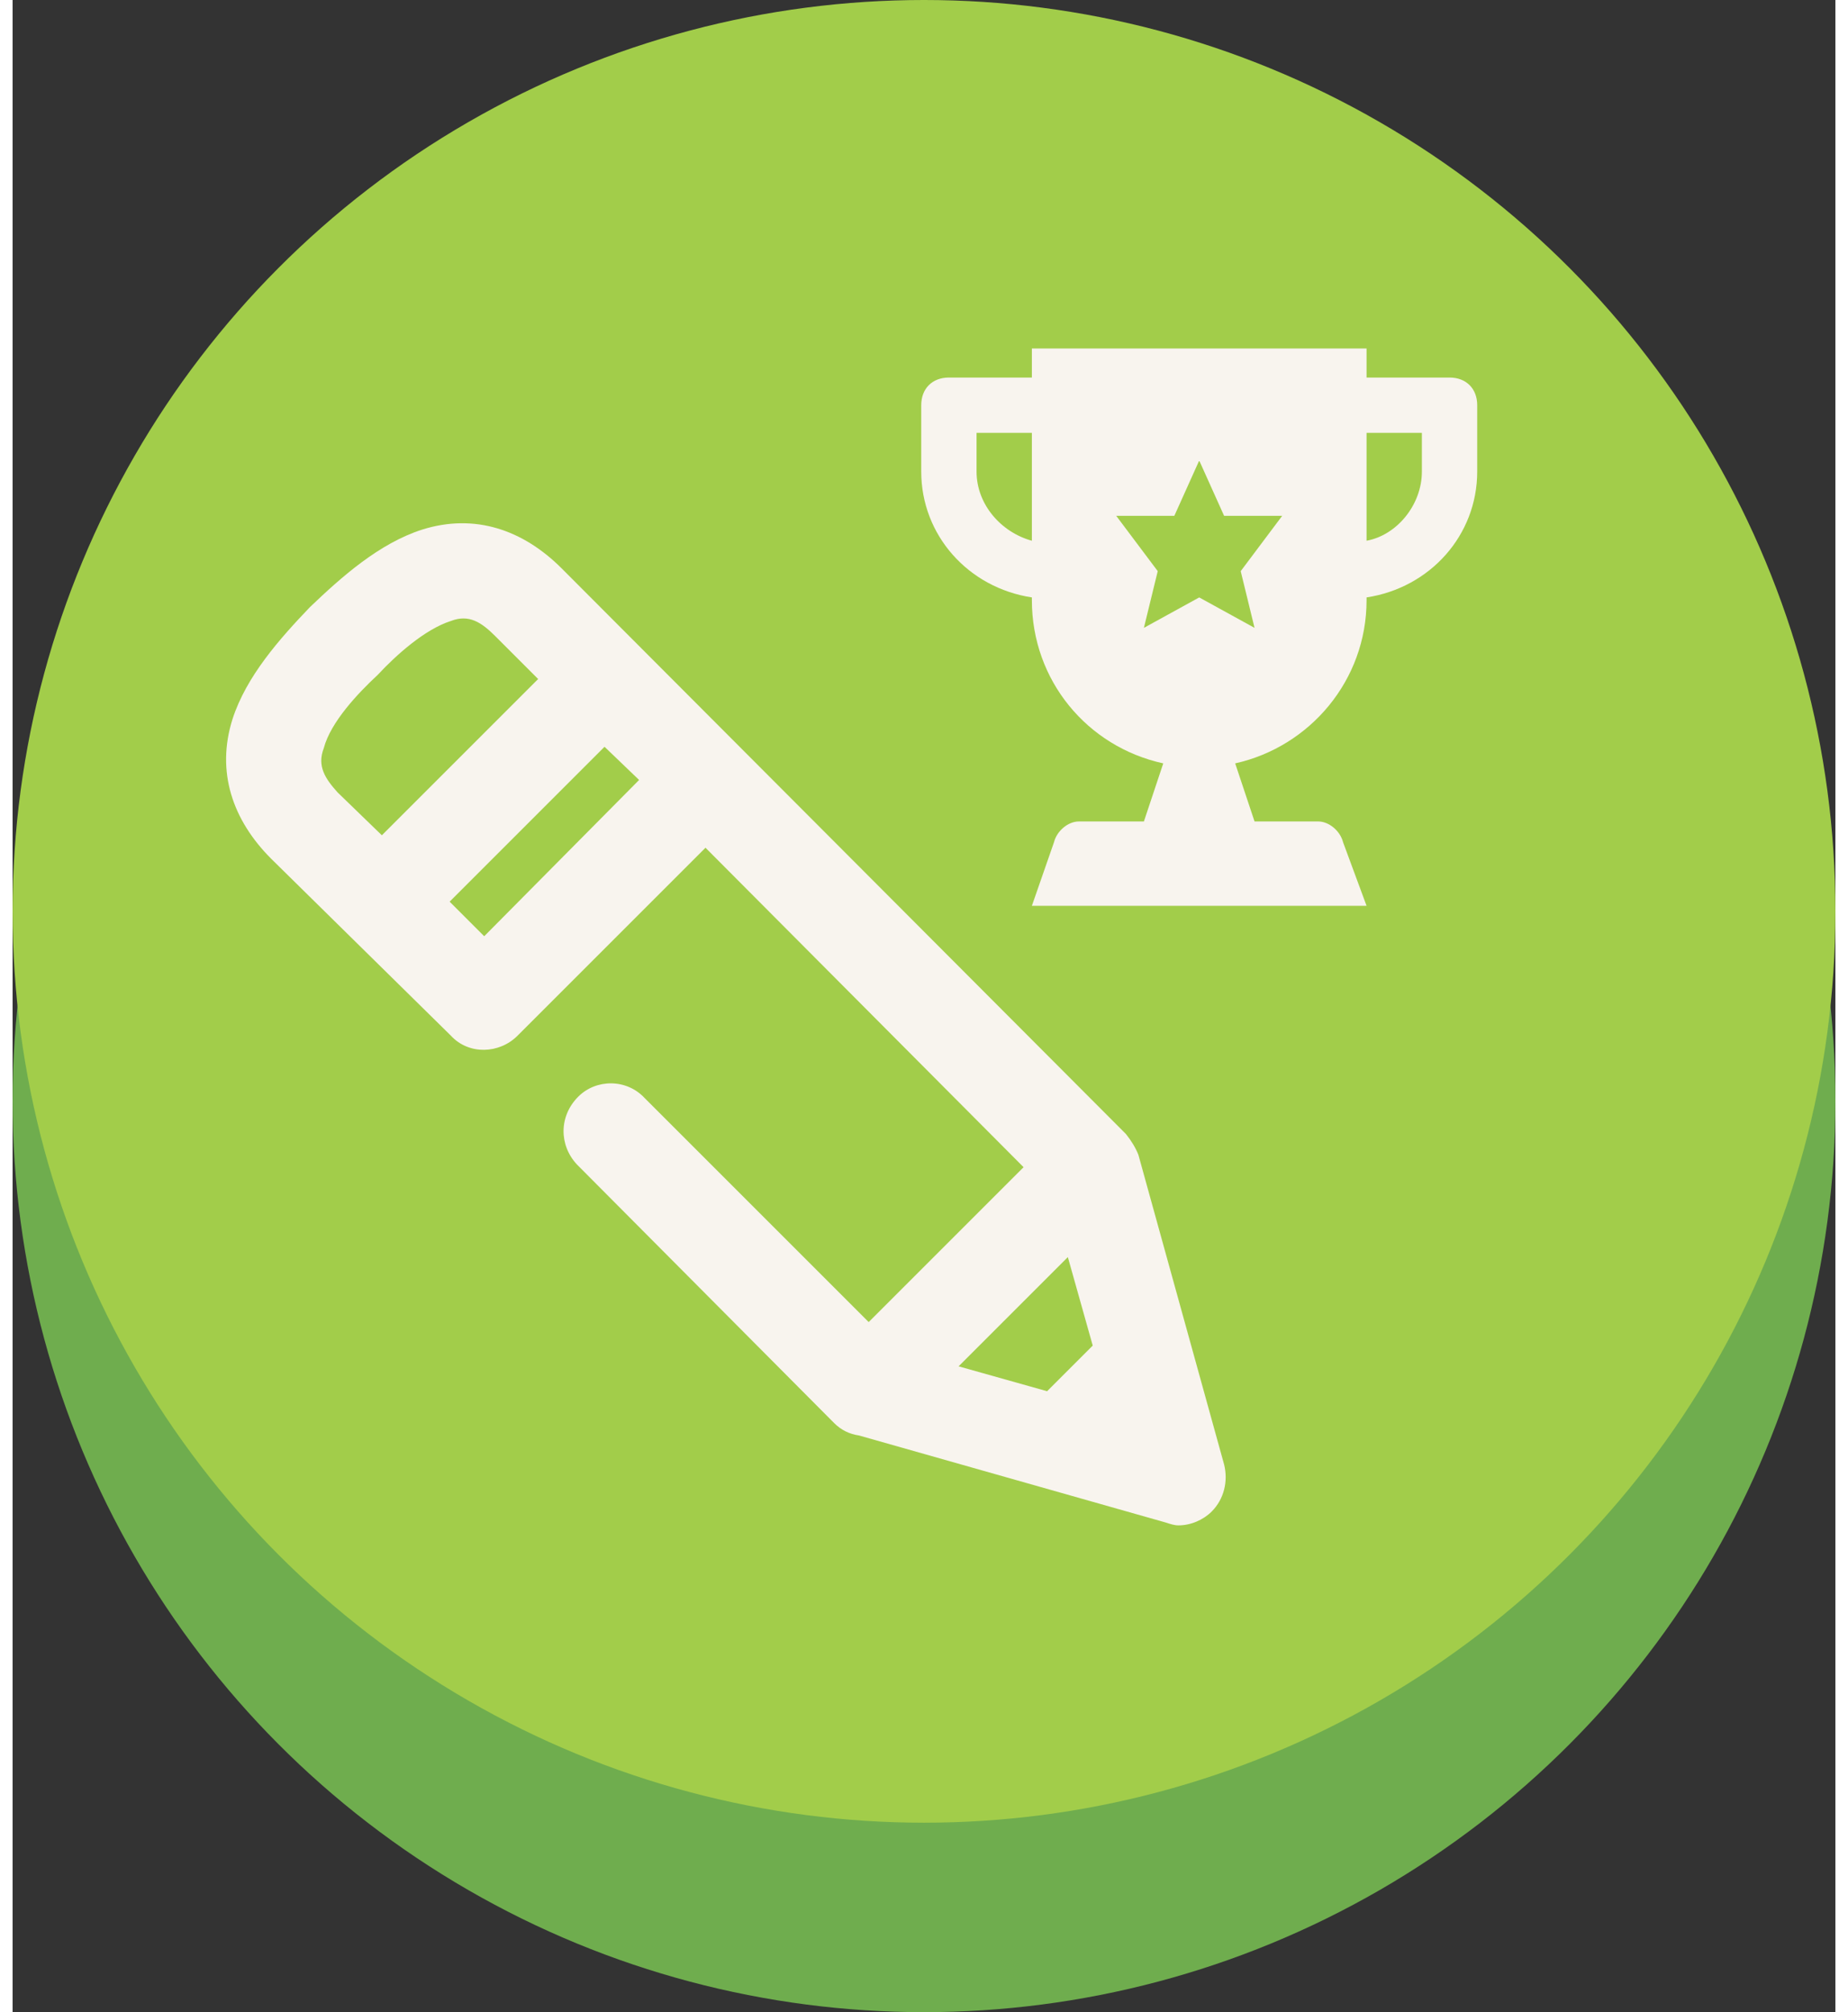
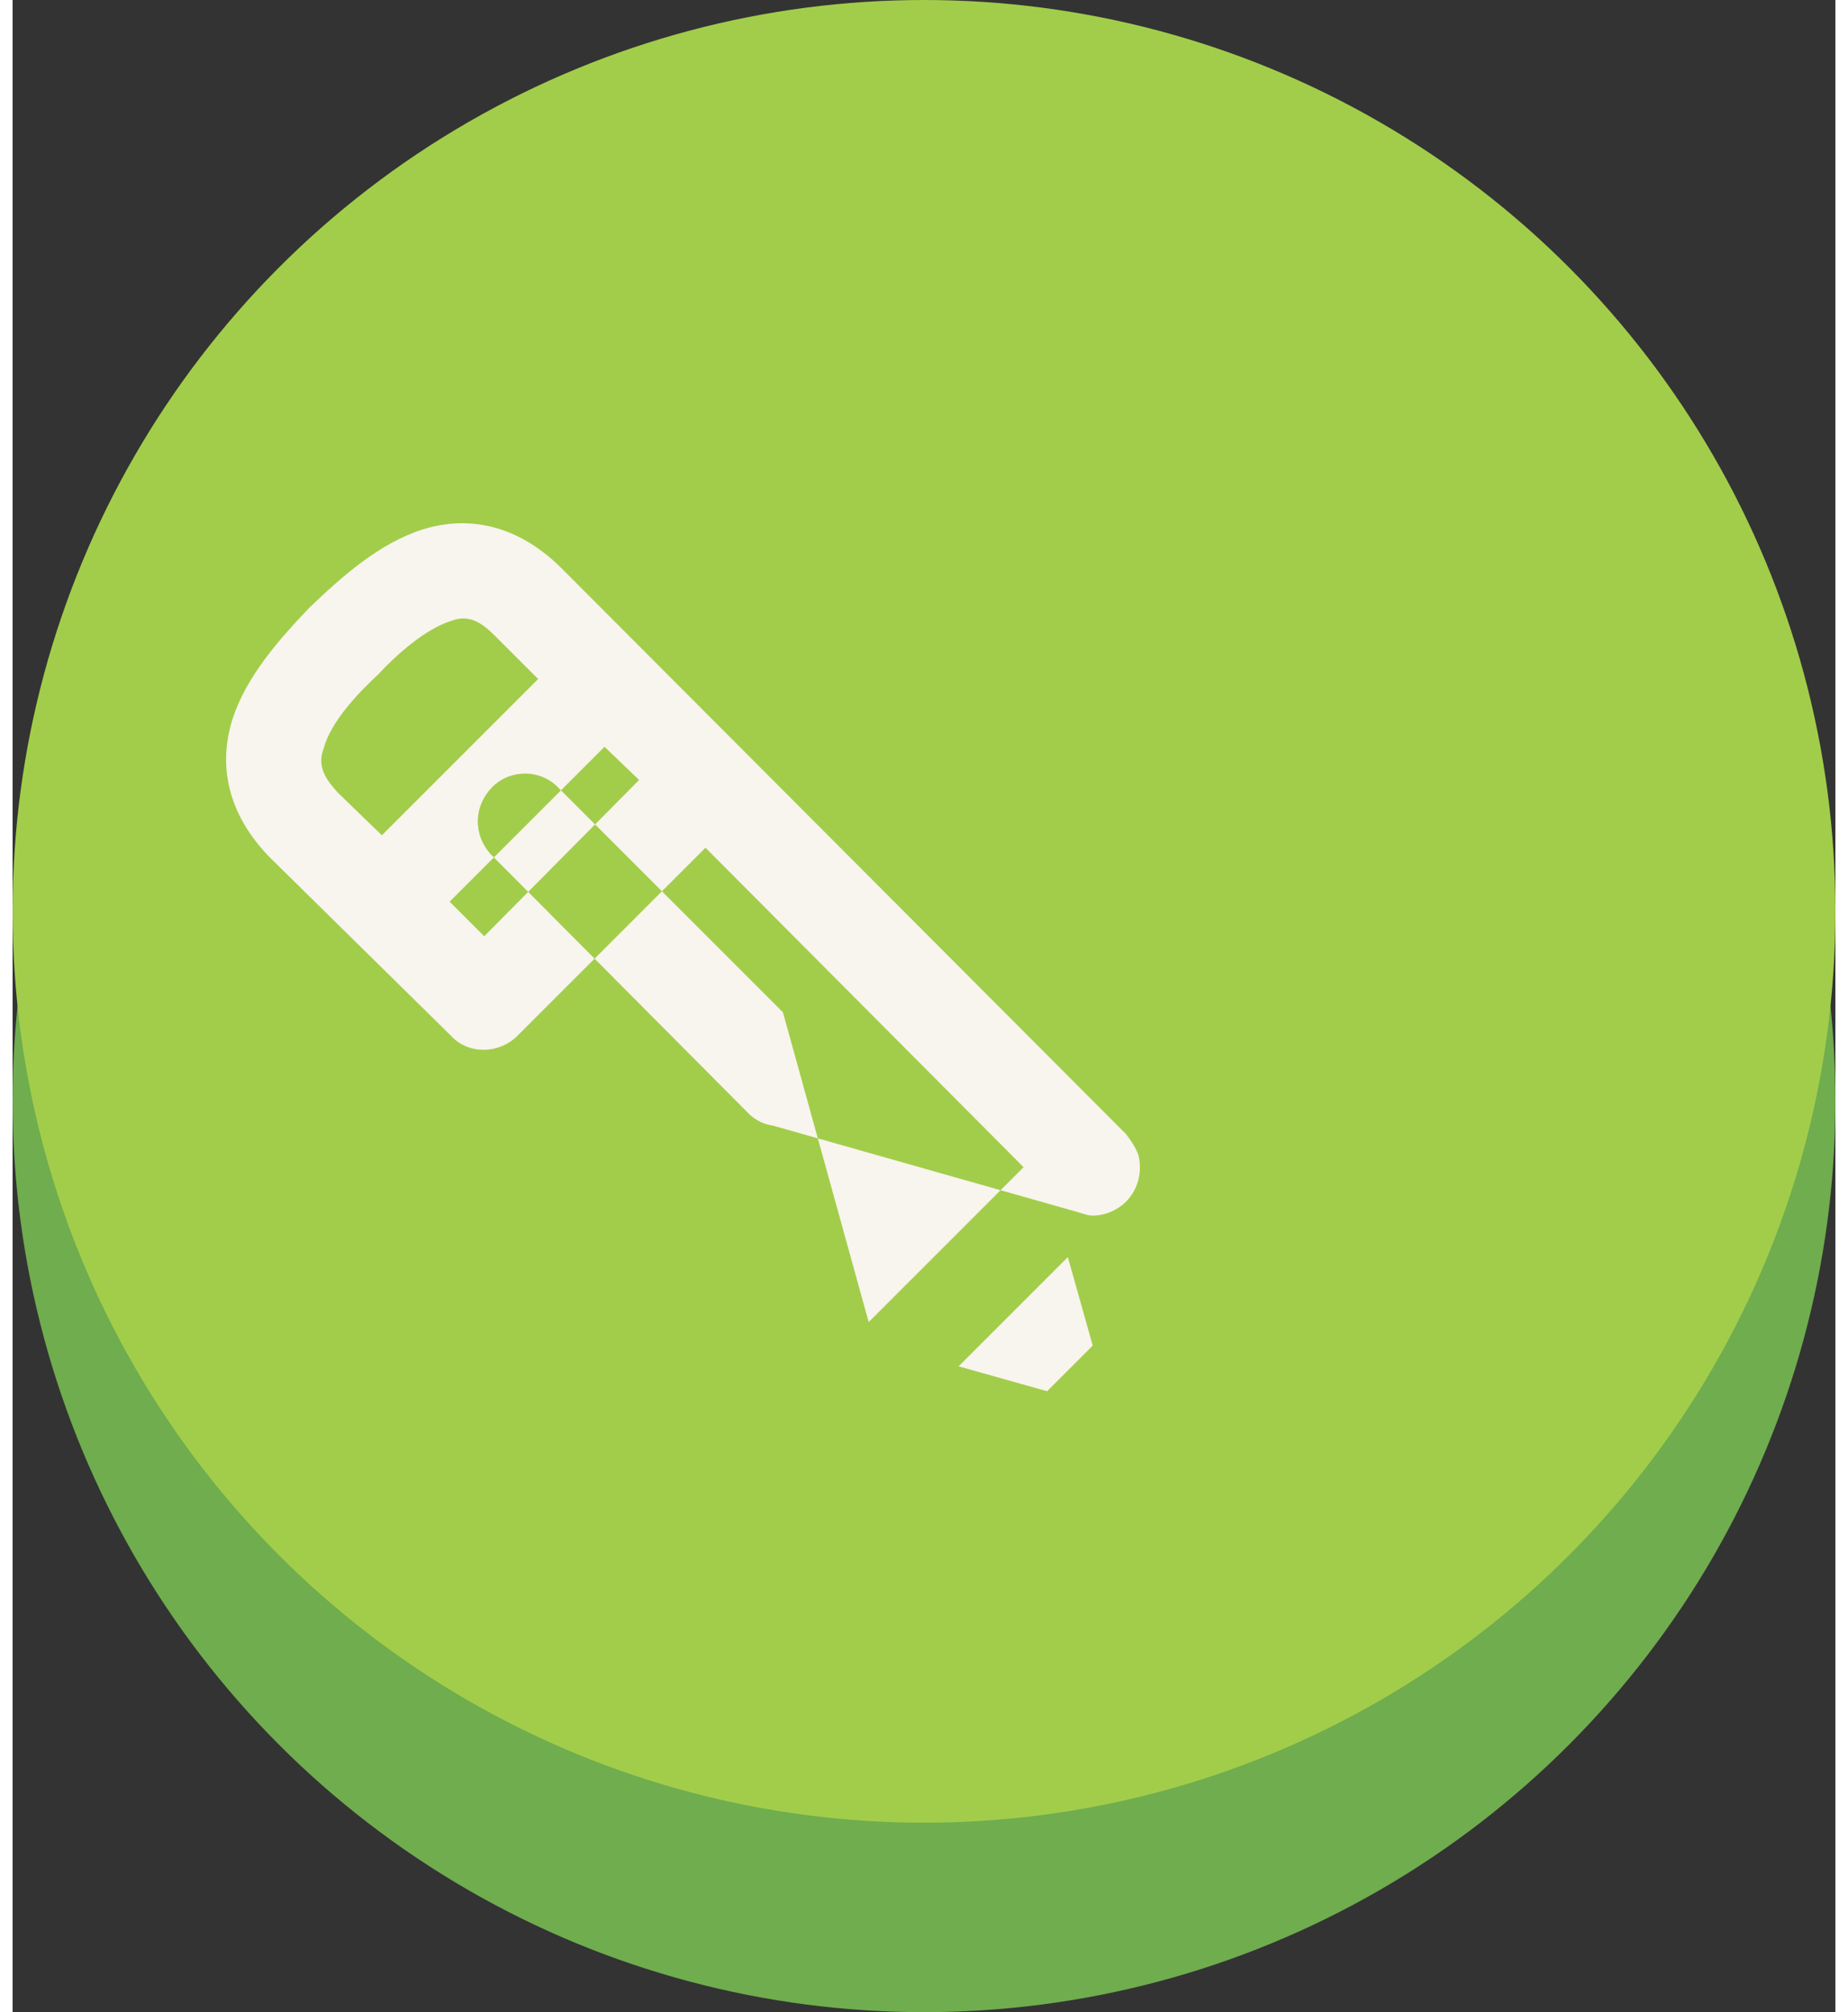
<svg xmlns="http://www.w3.org/2000/svg" xml:space="preserve" width="45px" height="49px" version="1.1" shape-rendering="geometricPrecision" text-rendering="geometricPrecision" image-rendering="optimizeQuality" fill-rule="evenodd" clip-rule="evenodd" viewBox="0 0 1.318 1.455">
  <rect x="0" y="0" width="1.318" height="1.455" fill="#333333" stroke="none" />
  <g id="Ebene_x0020_1">
    <circle id="XMLID_13_" fill="#6FAD4E" cx="0.659" cy="0.796" r="0.659" />
    <circle id="XMLID_11_" fill="#A2CD4A" cx="0.659" cy="0.659" r="0.659" />
-     <path fill="#F8F4EE" fill-rule="nonzero" d="M1.019 0.341c0,0.024 -0.018,0.046 -0.04,0.05l0 -0.078 0.04 0 0 0.028zm-0.121 0.113l-0.04 -0.022 -0.04 0.022 0.01 -0.041 -0.03 -0.04 0.042 0 0.018 -0.04 0.018 0.04 0.042 0 -0.03 0.04 0.01 0.041zm-0.201 -0.113l0 -0.028 0.04 0 0 0.078c-0.022,-0.006 -0.04,-0.026 -0.04,-0.05zm0.342 -0.068l-0.06 0 0 -0.021 -0.242 0 0 0.021 -0.06 0c-0.012,0 -0.02,0.008 -0.02,0.02l0 0.048c0,0.046 0.034,0.084 0.08,0.091l0 0.002c0,0.058 0.04,0.106 0.095,0.118l-0.014 0.042 -0.047 0c-0.008,0 -0.016,0.007 -0.018,0.015l-0.016 0.046 0.242 0 -0.017 -0.046c-0.002,-0.008 -0.01,-0.015 -0.018,-0.015l-0.046 0 -0.014 -0.042c0.054,-0.012 0.095,-0.06 0.095,-0.118l0 -0.002c0.046,-0.007 0.08,-0.045 0.08,-0.091l0 -0.048c0,-0.012 -0.008,-0.02 -0.02,-0.02z" />
-     <path fill="#F8F4EE" d="M0.619 0.956l0.112 -0.112 -0.23 -0.231 -0.136 0.136c-0.013,0.013 -0.035,0.014 -0.048,0l-0.001 -0.001 -0.129 -0.127c-0.028,-0.028 -0.04,-0.063 -0.028,-0.101 0.01,-0.031 0.034,-0.058 0.056,-0.081 0.023,-0.022 0.05,-0.046 0.081,-0.056 0.038,-0.012 0.073,0 0.101,0.028l0.408 0.409c0.004,0.005 0.007,0.01 0.009,0.015l0.062 0.224c0.003,0.012 0,0.025 -0.009,0.034 -0.006,0.006 -0.015,0.01 -0.024,0.01 -0.003,0 -0.006,-0.001 -0.009,-0.002l-0.222 -0.063c-0.007,-0.001 -0.013,-0.004 -0.018,-0.009l-0.186 -0.187c-0.013,-0.014 -0.013,-0.035 0.001,-0.049 0.013,-0.013 0.035,-0.013 0.048,0.001l0.162 0.162zm-0.352 -0.352l0.113 -0.113 -0.031 -0.031c-0.01,-0.01 -0.019,-0.016 -0.032,-0.011 -0.019,0.006 -0.04,0.025 -0.053,0.039 -0.014,0.013 -0.034,0.034 -0.039,0.053 -0.005,0.013 0.001,0.022 0.01,0.032l0.032 0.031zm0.161 -0.064l-0.112 0.112 0.025 0.025 0.112 -0.113 -0.025 -0.024zm0.32 0.466l0.033 -0.033 -0.018 -0.064 -0.079 0.079 0.064 0.018z" />
+     <path fill="#F8F4EE" d="M0.619 0.956l0.112 -0.112 -0.23 -0.231 -0.136 0.136c-0.013,0.013 -0.035,0.014 -0.048,0l-0.001 -0.001 -0.129 -0.127c-0.028,-0.028 -0.04,-0.063 -0.028,-0.101 0.01,-0.031 0.034,-0.058 0.056,-0.081 0.023,-0.022 0.05,-0.046 0.081,-0.056 0.038,-0.012 0.073,0 0.101,0.028l0.408 0.409c0.004,0.005 0.007,0.01 0.009,0.015c0.003,0.012 0,0.025 -0.009,0.034 -0.006,0.006 -0.015,0.01 -0.024,0.01 -0.003,0 -0.006,-0.001 -0.009,-0.002l-0.222 -0.063c-0.007,-0.001 -0.013,-0.004 -0.018,-0.009l-0.186 -0.187c-0.013,-0.014 -0.013,-0.035 0.001,-0.049 0.013,-0.013 0.035,-0.013 0.048,0.001l0.162 0.162zm-0.352 -0.352l0.113 -0.113 -0.031 -0.031c-0.01,-0.01 -0.019,-0.016 -0.032,-0.011 -0.019,0.006 -0.04,0.025 -0.053,0.039 -0.014,0.013 -0.034,0.034 -0.039,0.053 -0.005,0.013 0.001,0.022 0.01,0.032l0.032 0.031zm0.161 -0.064l-0.112 0.112 0.025 0.025 0.112 -0.113 -0.025 -0.024zm0.32 0.466l0.033 -0.033 -0.018 -0.064 -0.079 0.079 0.064 0.018z" />
  </g>
</svg>